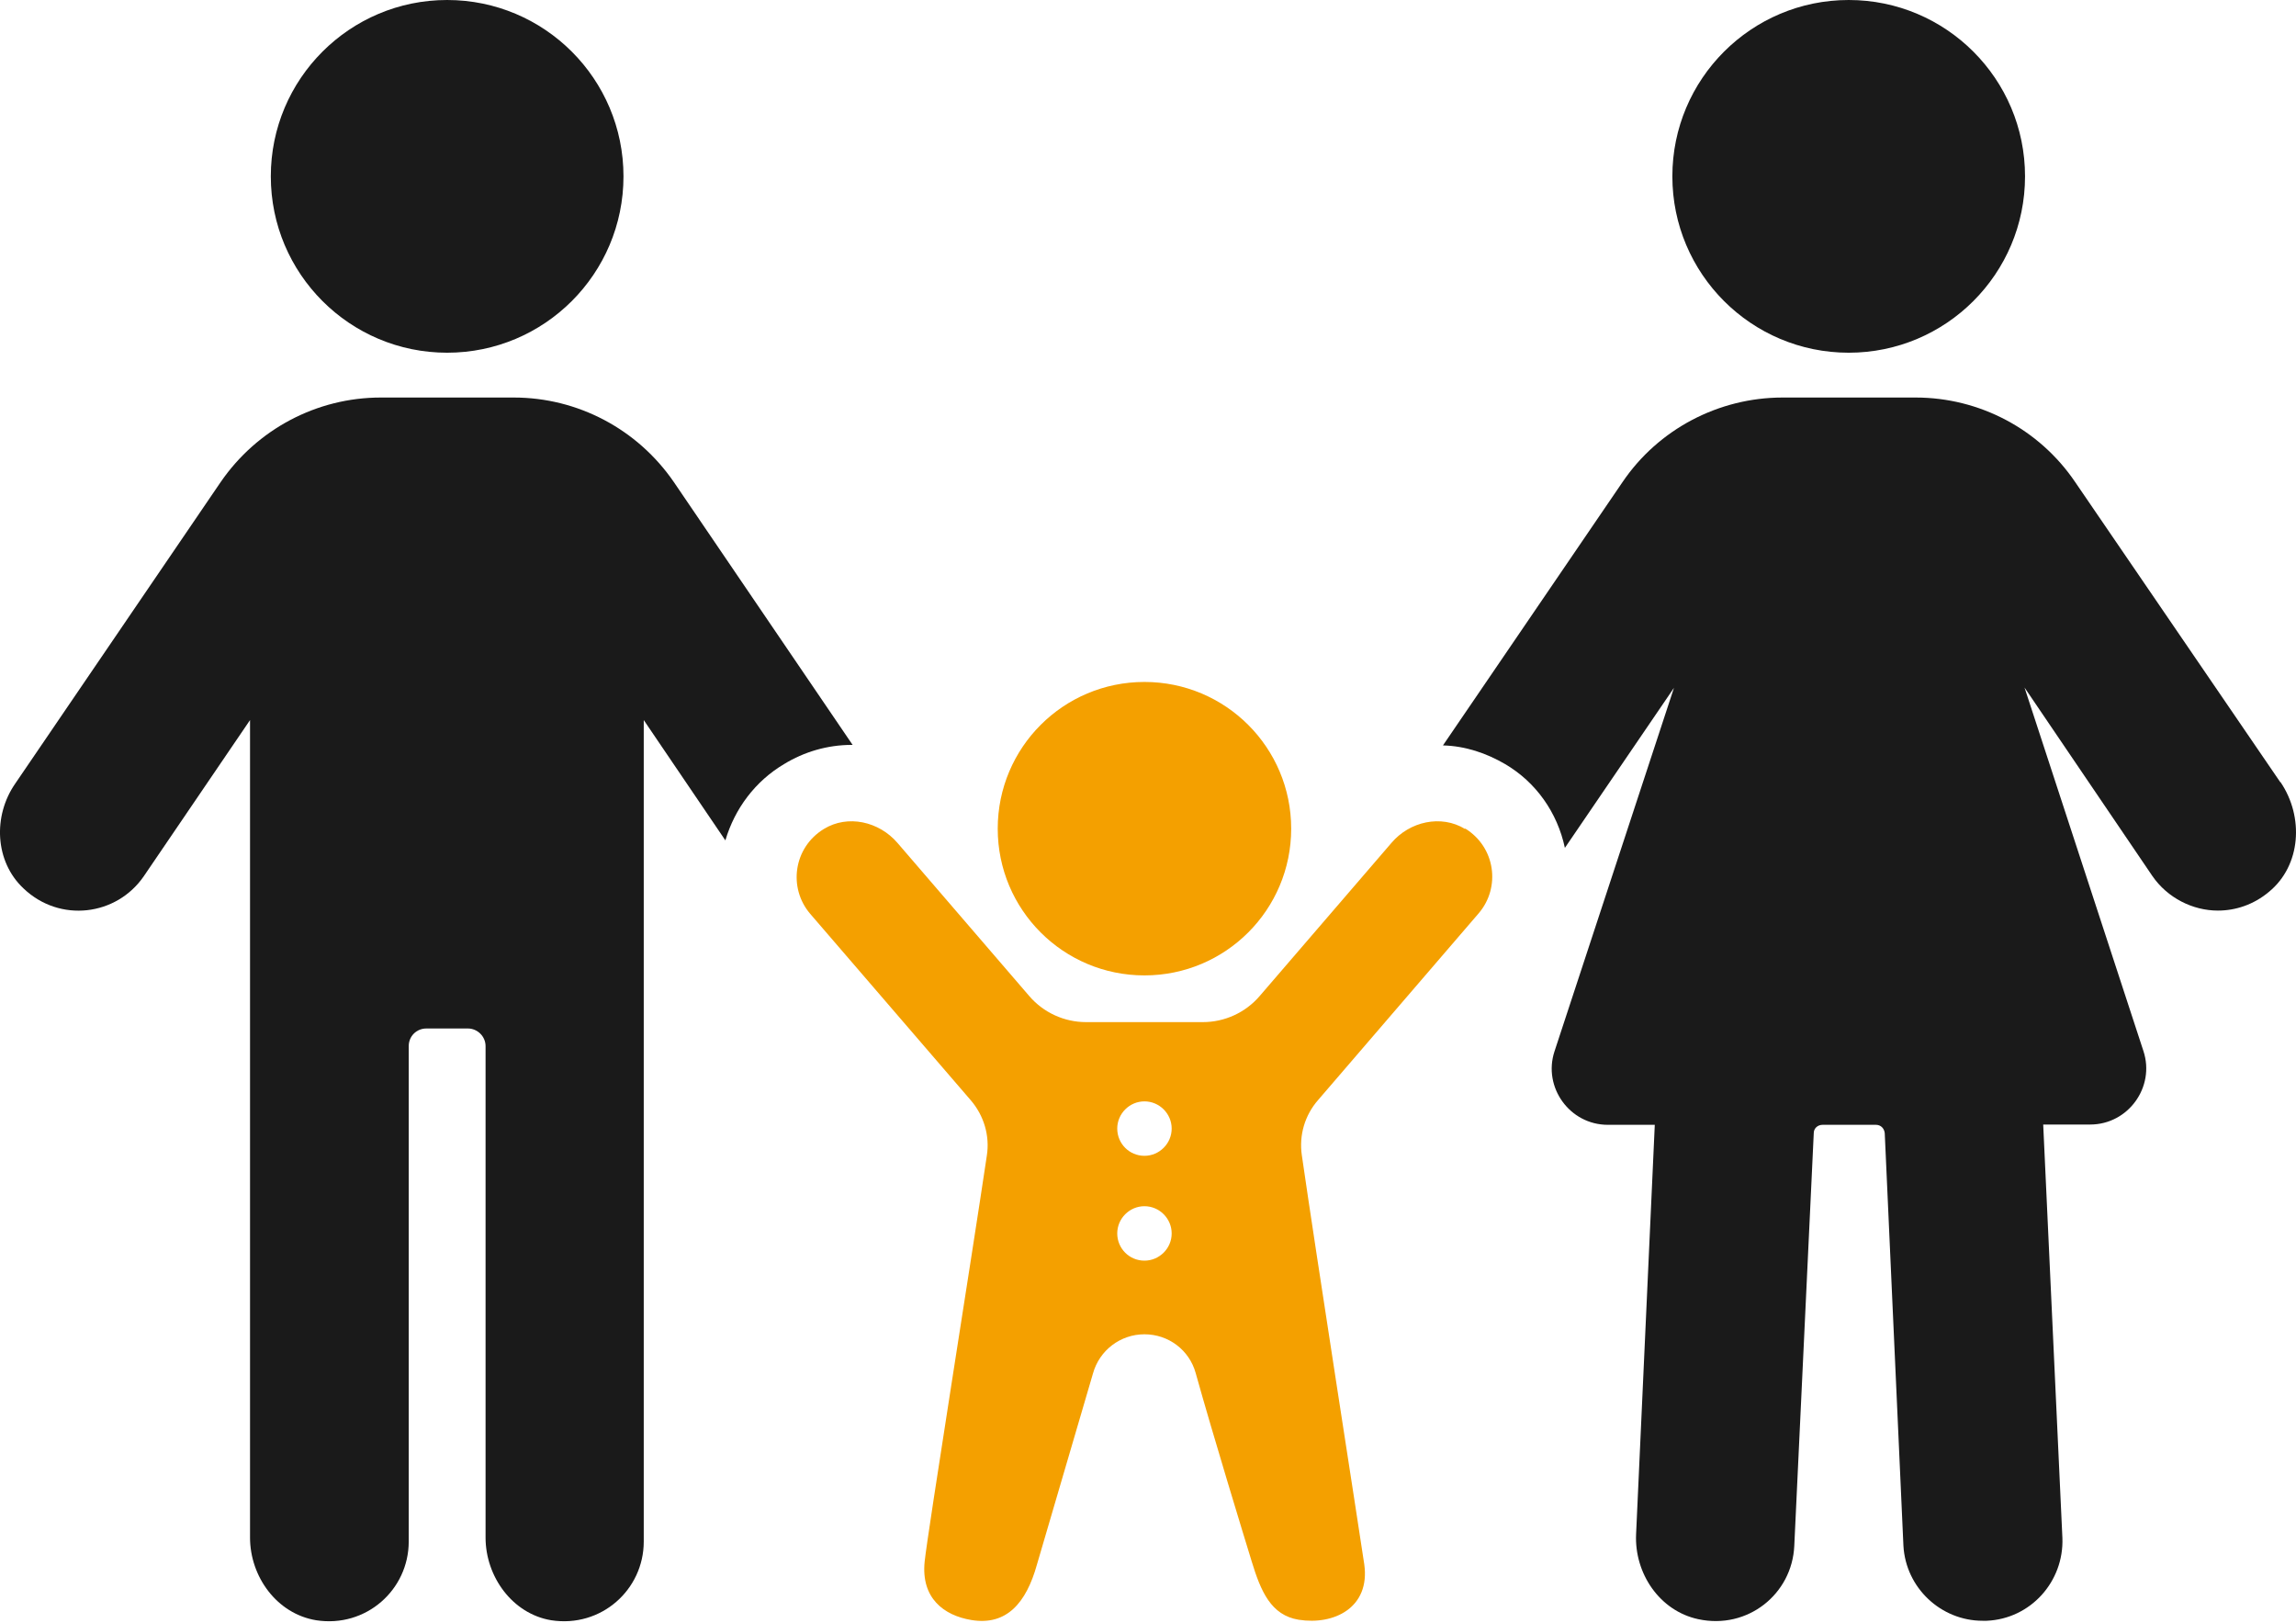
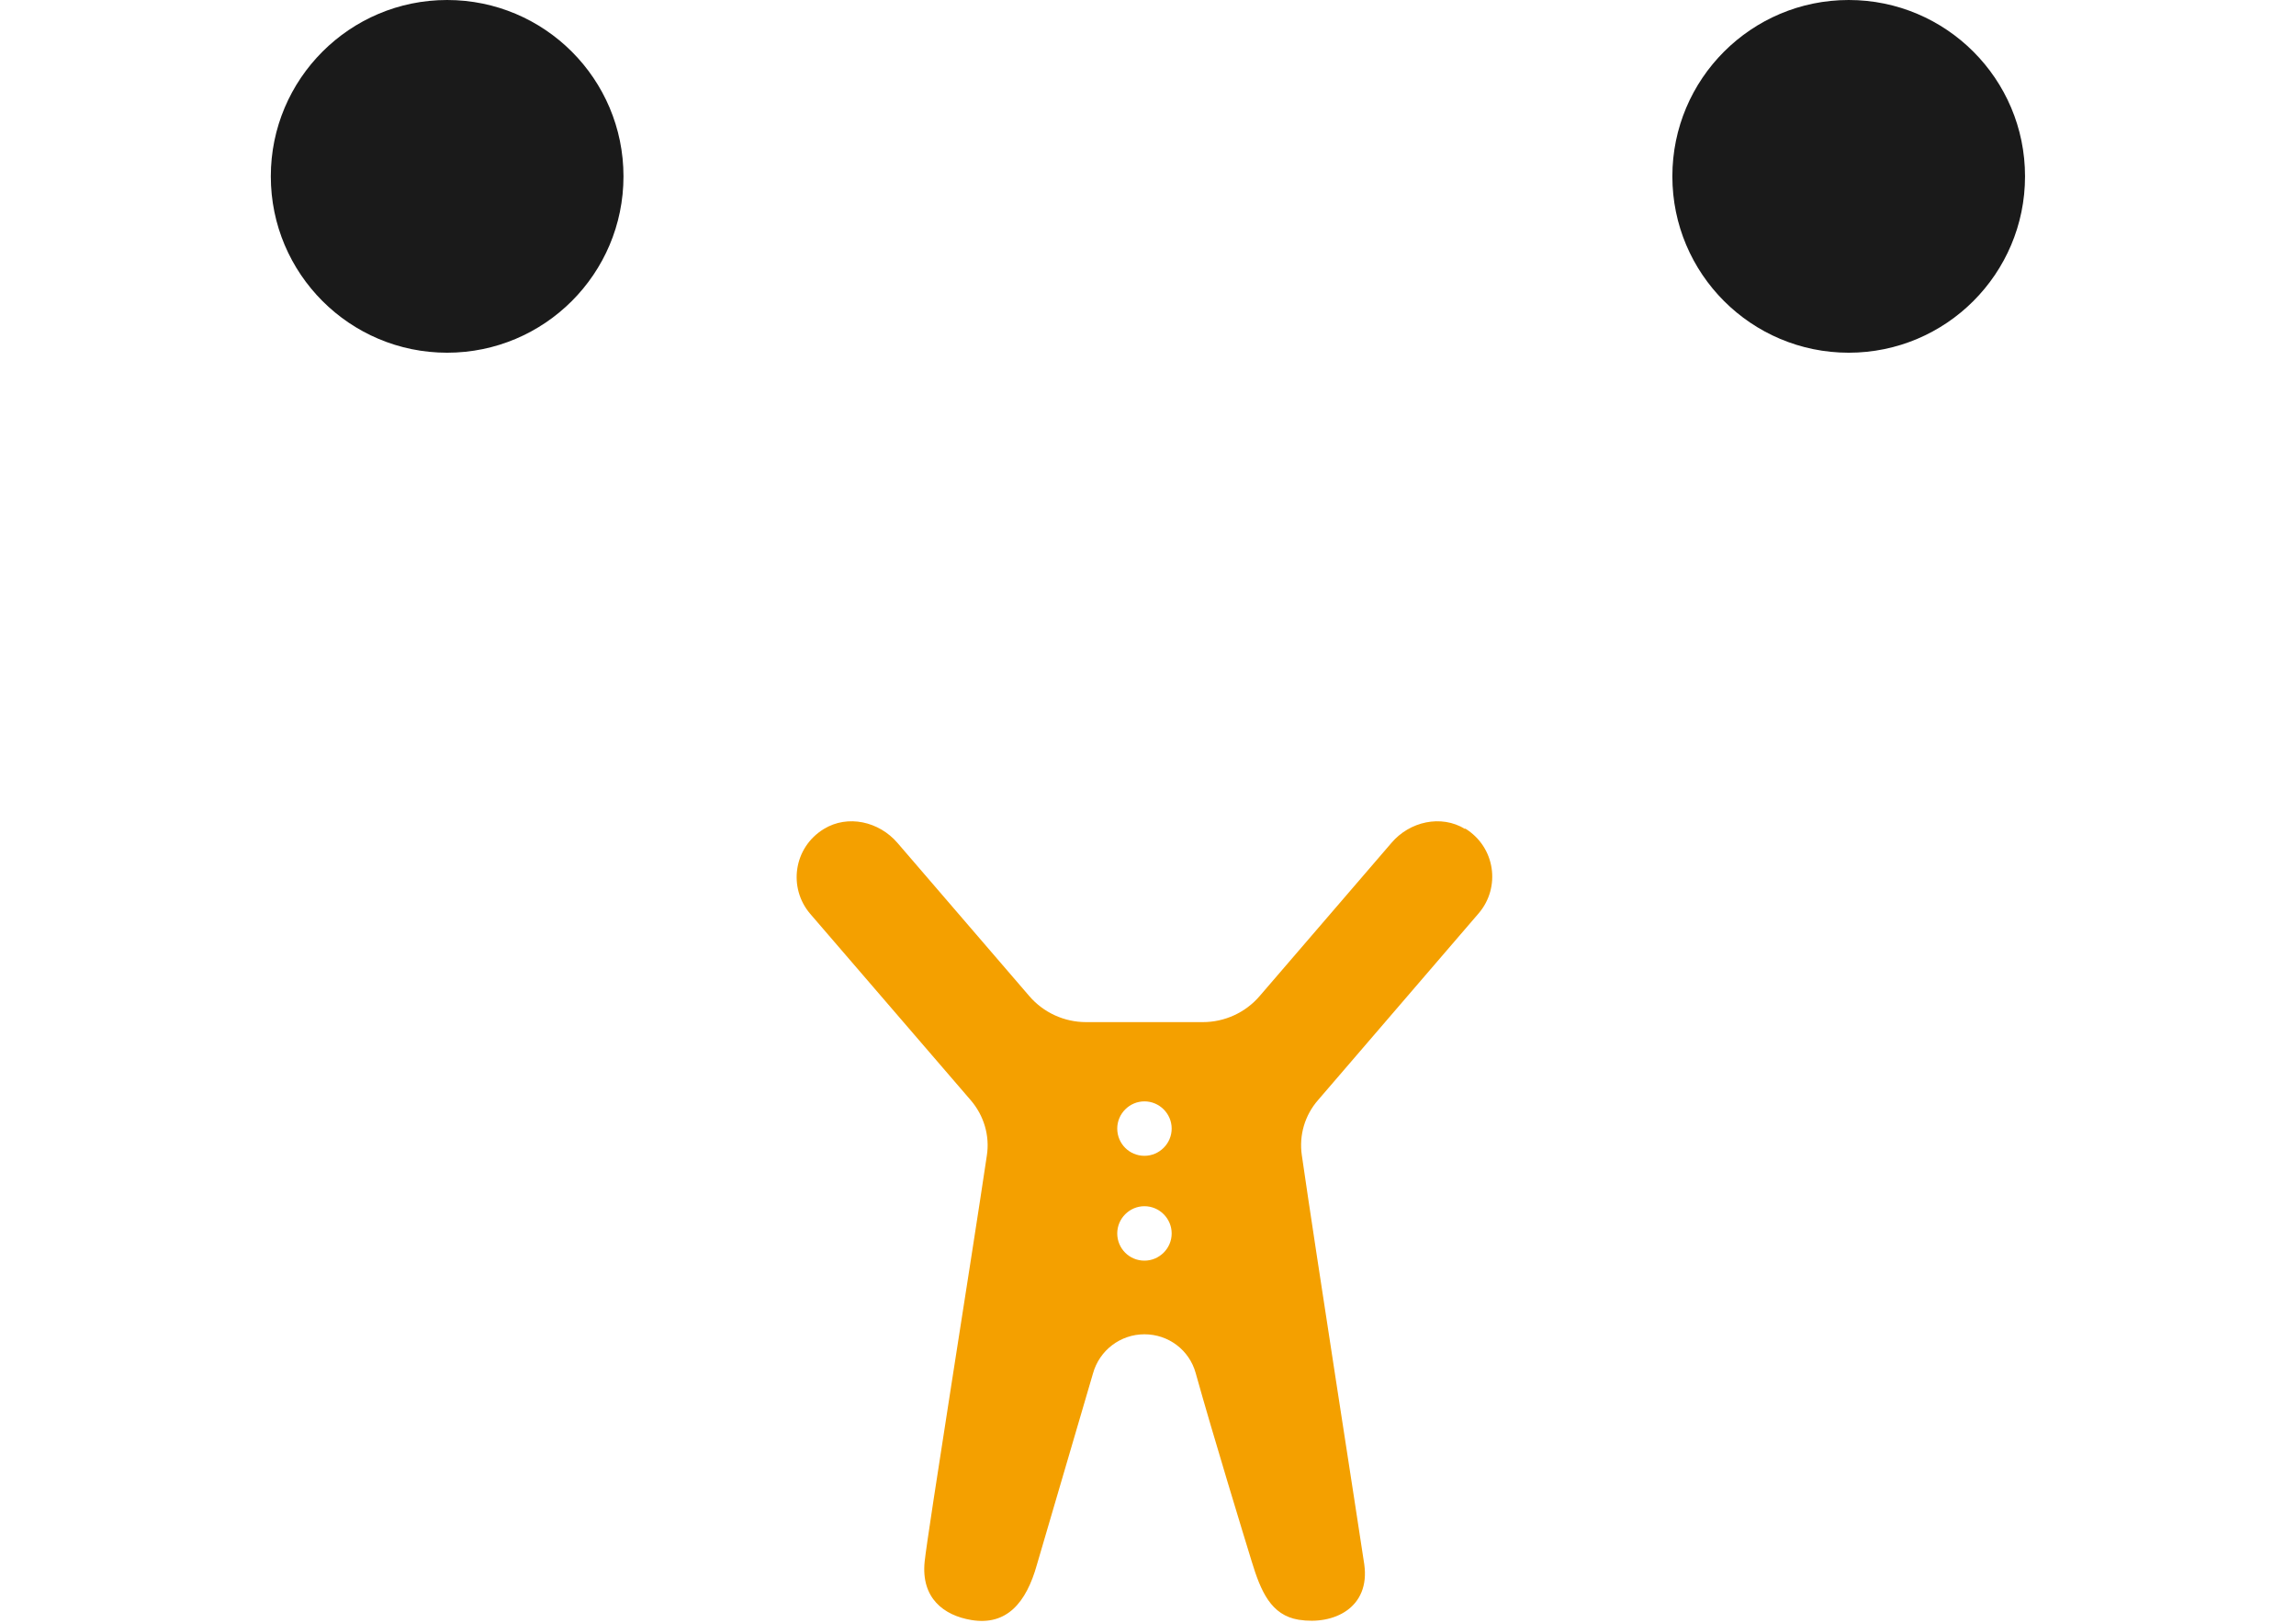
<svg xmlns="http://www.w3.org/2000/svg" width="58" height="41" viewBox="0 0 58 41" fill="none">
-   <path d="M57.604 19.758L52.422 12.177C51.519 10.843 50.01 10.041 48.392 10.041H45.03C43.413 10.041 41.89 10.843 40.987 12.177L36.451 18.828C37.017 18.842 37.55 19.024 38.022 19.3C38.803 19.758 39.342 20.526 39.531 21.416L42.287 17.373L39.268 26.558C38.972 27.461 39.652 28.411 40.616 28.411H41.802L41.33 38.748C41.283 39.739 41.923 40.689 42.9 40.898C44.147 41.167 45.272 40.264 45.326 39.044L45.818 28.62C45.818 28.498 45.919 28.411 46.041 28.411H47.388C47.51 28.411 47.597 28.498 47.611 28.62L48.083 39.044C48.143 40.109 49.033 40.938 50.084 40.938H50.185C51.297 40.891 52.139 39.947 52.099 38.849L51.614 28.404H52.8C53.763 28.404 54.444 27.454 54.147 26.551L51.142 17.366L54.37 22.124C54.754 22.683 55.394 23 56.027 23C56.472 23 56.93 22.851 57.315 22.528C58.13 21.861 58.204 20.634 57.611 19.758H57.604Z" fill="#1A1A1A" />
  <path d="M46.701 8.909C49.16 8.909 51.155 6.914 51.155 4.454C51.155 1.995 49.16 0 46.701 0C44.241 0 42.246 1.995 42.246 4.454C42.246 6.914 44.241 8.909 46.701 8.909Z" fill="#1A1A1A" />
-   <path d="M21.538 18.815L17.023 12.177C16.107 10.843 14.598 10.041 12.98 10.041H9.618C8 10.041 6.491 10.843 5.574 12.177L0.385 19.792C-0.181 20.607 -0.133 21.76 0.594 22.44C1.511 23.316 2.946 23.134 3.634 22.13L6.316 18.188V38.836C6.316 39.826 6.996 40.763 7.987 40.925C9.247 41.12 10.325 40.156 10.325 38.937V26.423C10.325 26.174 10.521 25.978 10.77 25.978H11.821C12.057 25.978 12.266 26.174 12.266 26.423V38.836C12.266 39.826 12.947 40.763 13.924 40.925C15.184 41.12 16.262 40.156 16.262 38.937V18.188L18.324 21.227C18.56 20.425 19.079 19.731 19.806 19.3C20.312 18.99 20.905 18.815 21.511 18.815H21.538Z" fill="#1A1A1A" />
  <path d="M11.295 8.909C13.755 8.909 15.75 6.914 15.75 4.454C15.75 1.995 13.755 0 11.295 0C8.836 0 6.841 1.995 6.841 4.454C6.841 6.914 8.836 8.909 11.295 8.909Z" fill="#1A1A1A" />
  <path d="M37.01 20.939C36.404 20.568 35.609 20.75 35.151 21.289L31.822 25.157C31.465 25.575 30.939 25.817 30.386 25.817H27.435C26.882 25.817 26.357 25.575 25.999 25.157L22.67 21.289C22.206 20.75 21.417 20.568 20.811 20.939C20.042 21.41 19.907 22.428 20.467 23.082L24.524 27.792C24.854 28.176 25.009 28.688 24.928 29.194C24.557 31.694 23.439 38.675 23.358 39.443C23.263 40.367 23.843 40.804 24.537 40.919C25.427 41.067 25.925 40.488 26.195 39.517L27.61 34.692C27.772 34.106 28.304 33.702 28.91 33.702C29.517 33.702 30.043 34.099 30.204 34.679C30.636 36.229 31.451 38.891 31.619 39.437C31.849 40.191 32.105 40.798 32.806 40.912C33.695 41.054 34.618 40.609 34.463 39.511C34.328 38.594 33.243 31.66 32.886 29.18C32.812 28.675 32.961 28.169 33.297 27.785L37.354 23.068C37.913 22.415 37.779 21.397 37.01 20.925V20.939ZM28.91 31.842C28.526 31.842 28.223 31.532 28.223 31.155C28.223 30.777 28.533 30.467 28.91 30.467C29.288 30.467 29.598 30.777 29.598 31.155C29.598 31.532 29.288 31.842 28.91 31.842ZM28.91 29.194C28.526 29.194 28.223 28.884 28.223 28.506C28.223 28.129 28.533 27.819 28.91 27.819C29.288 27.819 29.598 28.129 29.598 28.506C29.598 28.884 29.288 29.194 28.91 29.194Z" fill="#F4A000" />
-   <path d="M28.91 24.637C30.959 24.637 32.617 22.98 32.617 20.931C32.617 18.882 30.959 17.225 28.91 17.225C26.862 17.225 25.204 18.882 25.204 20.931C25.204 22.98 26.862 24.637 28.91 24.637Z" fill="#F4A000" />
</svg>